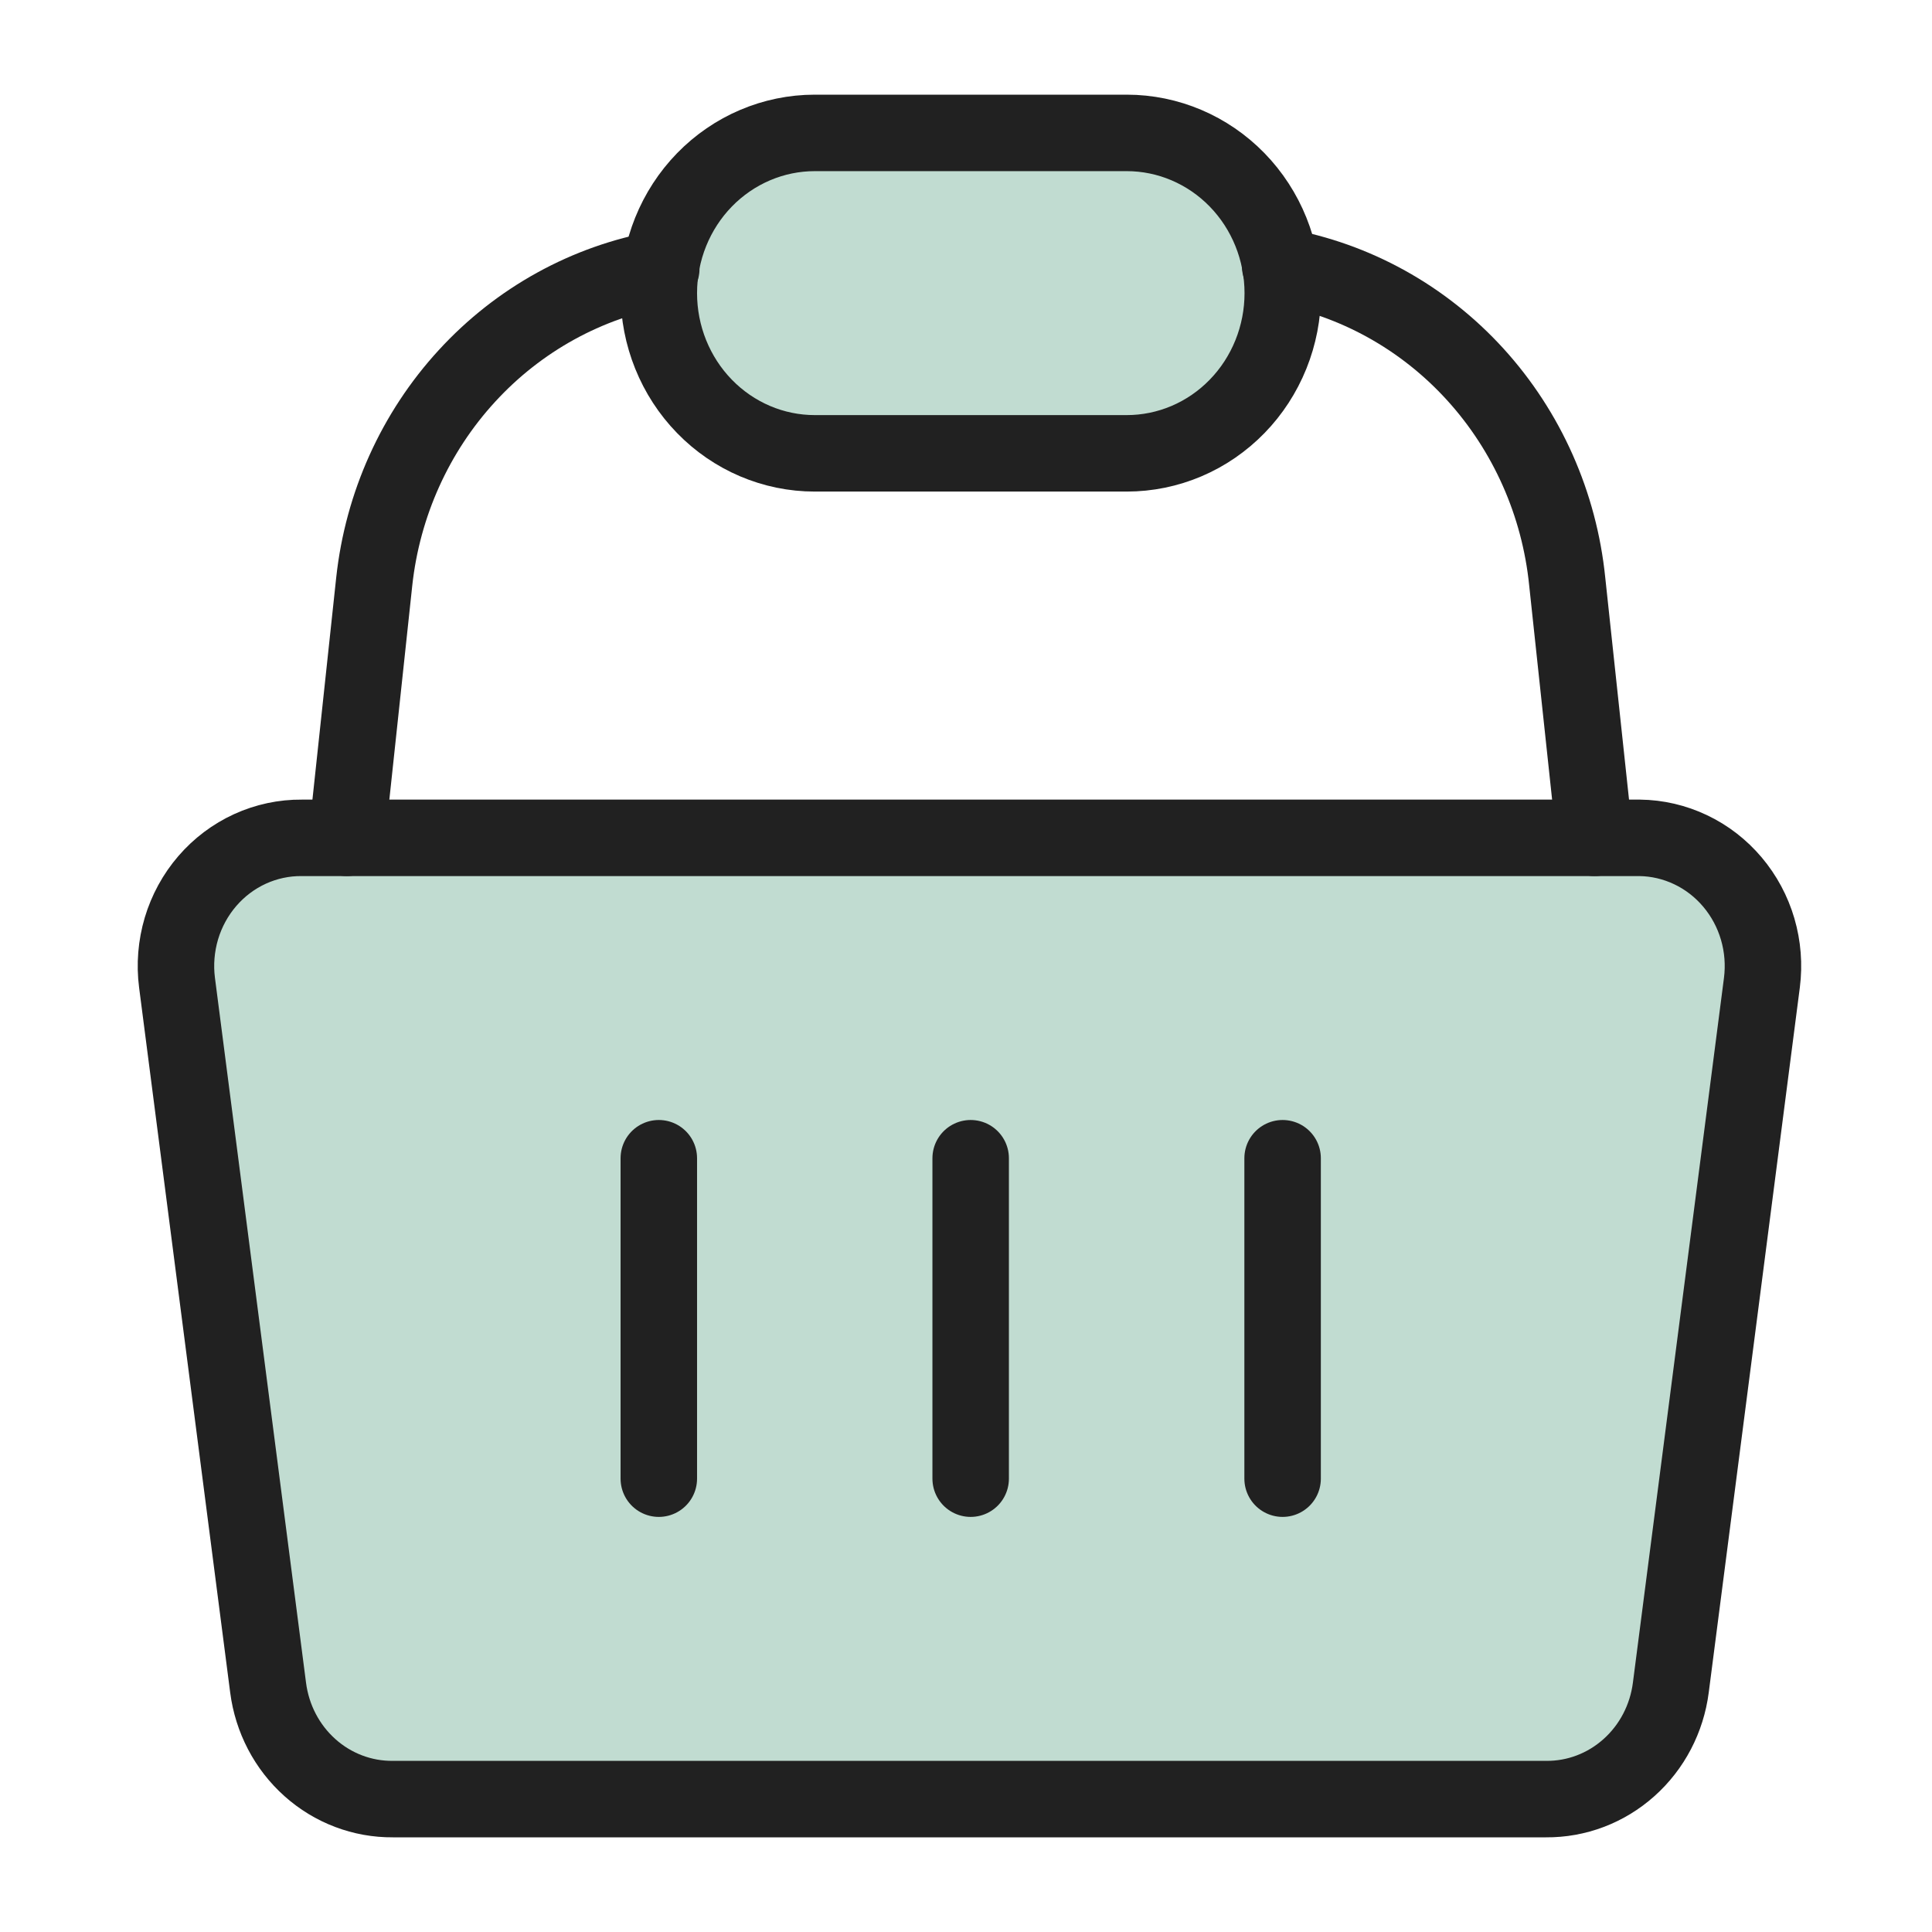
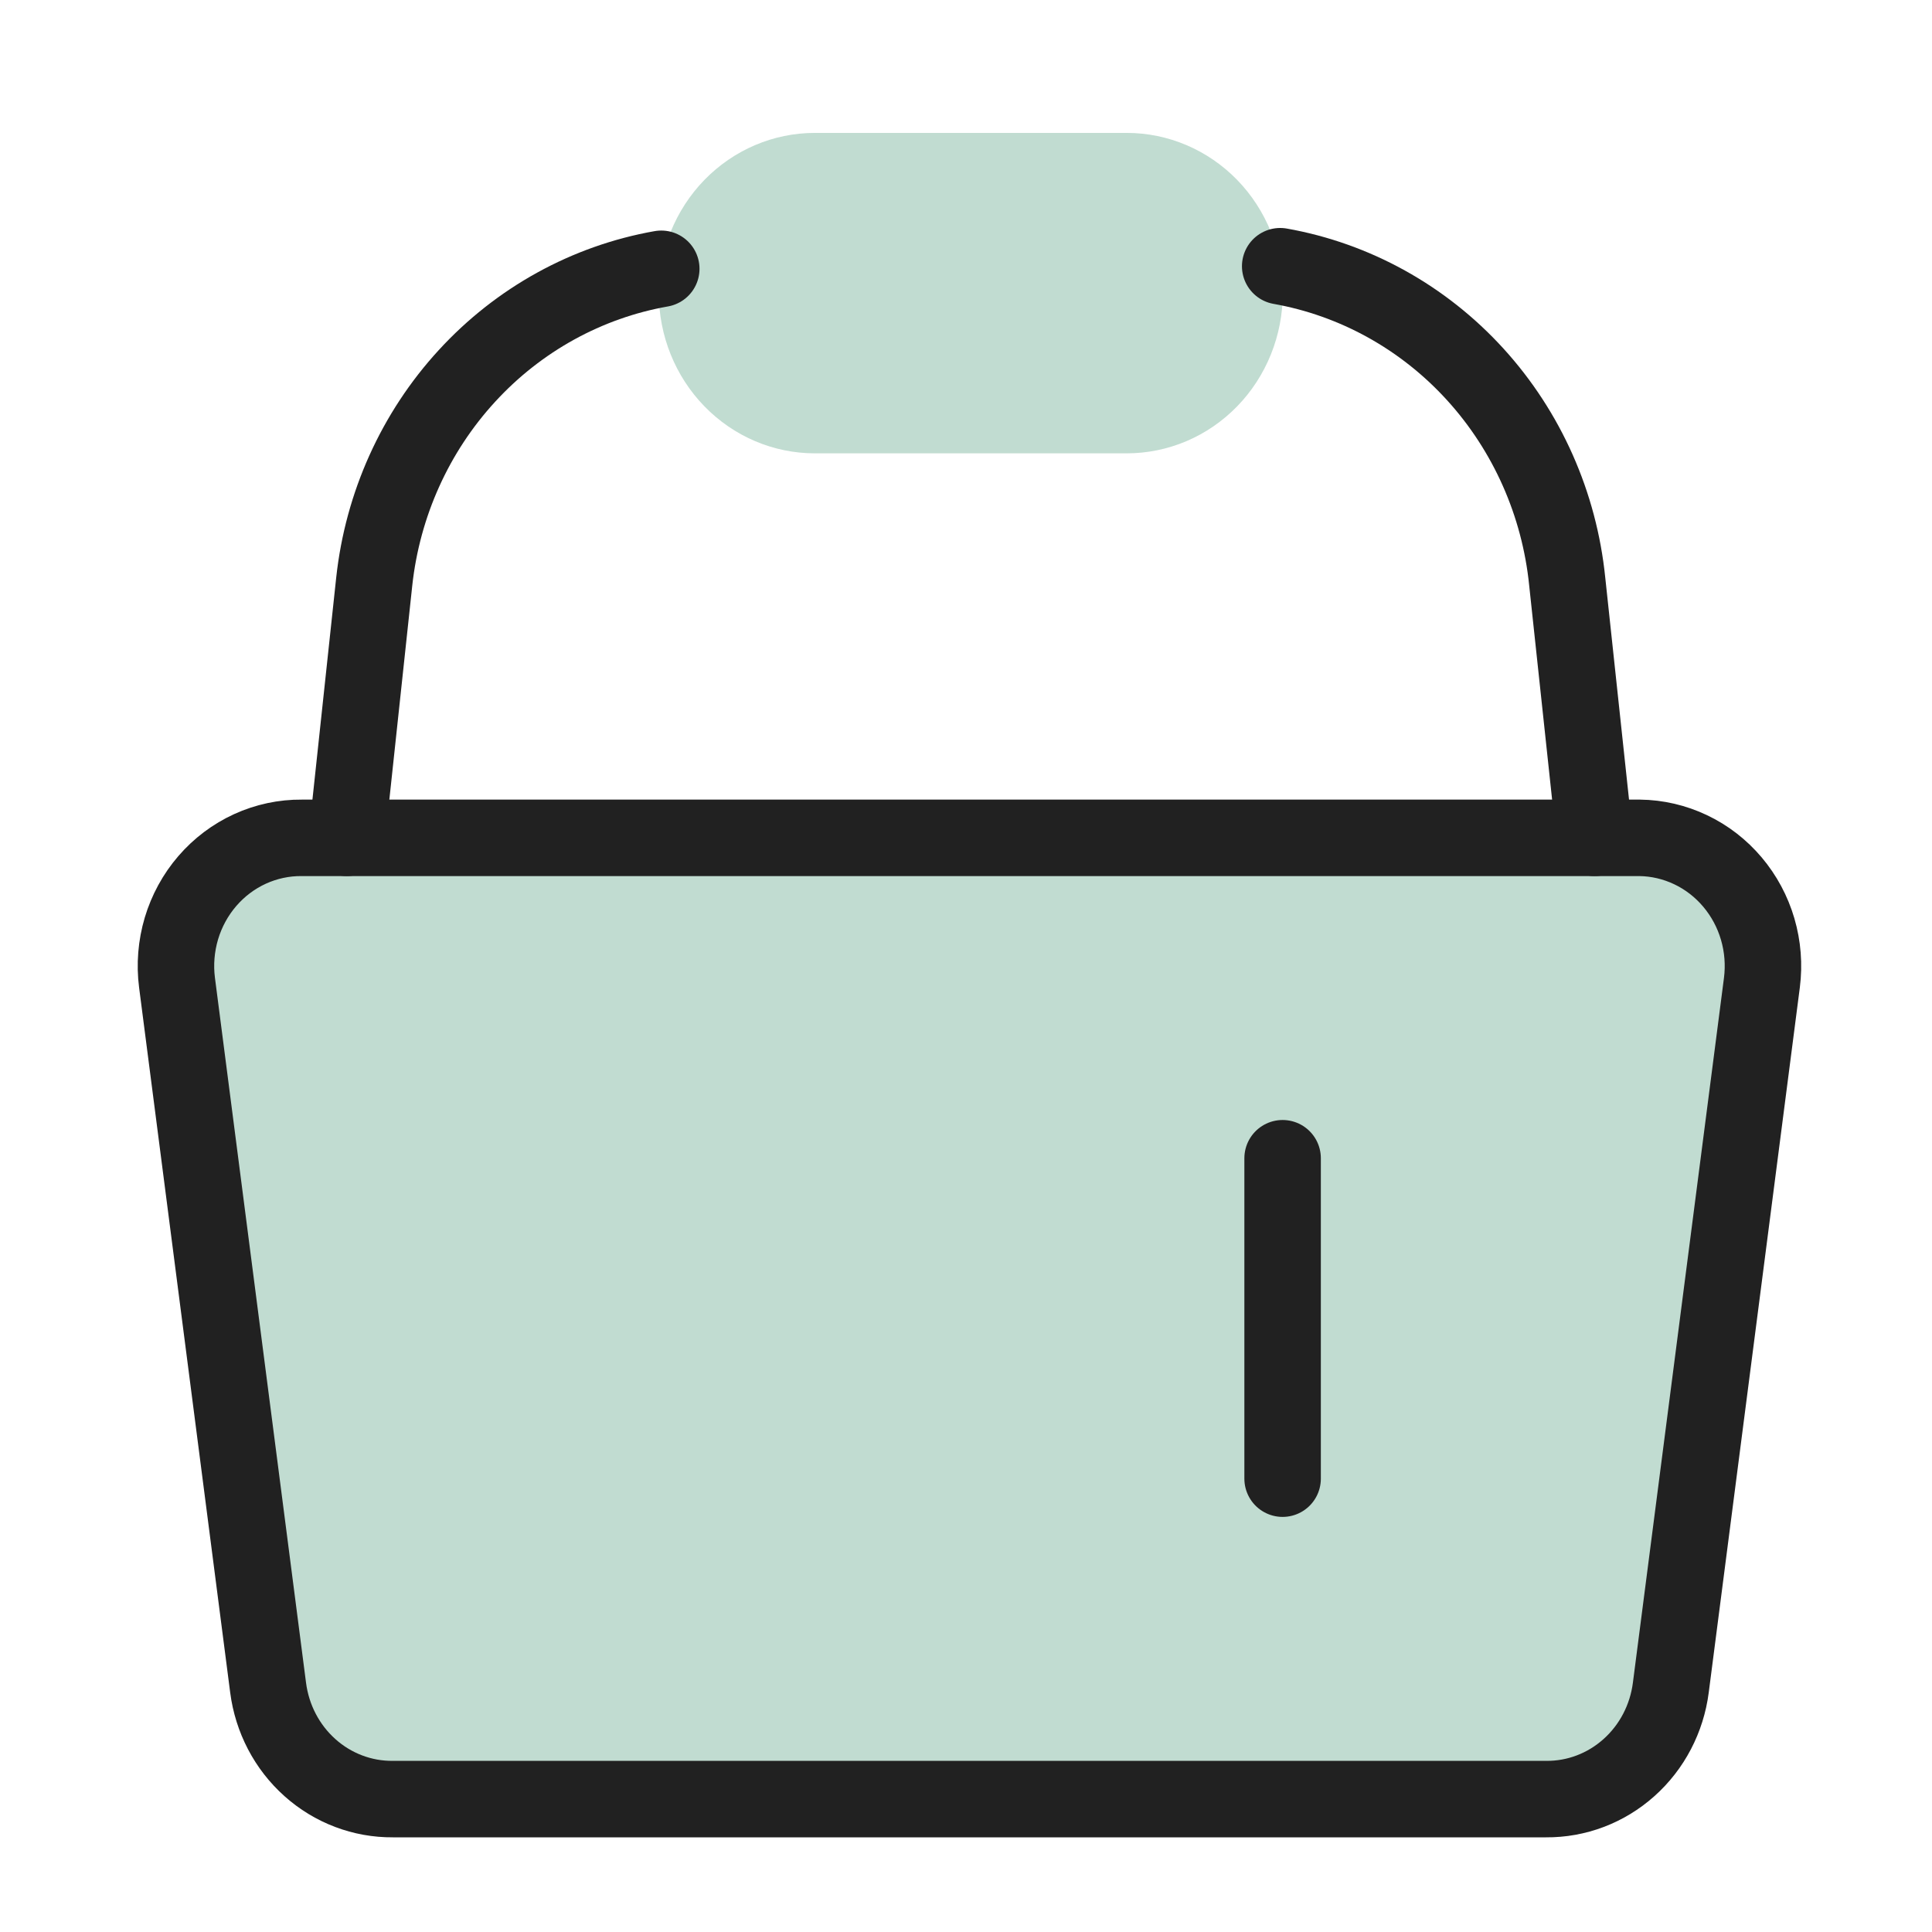
<svg xmlns="http://www.w3.org/2000/svg" width="48" height="48" viewBox="0 0 48 48" fill="none">
  <path d="M31.87 7.283C31.87 7.805 31.77 8.323 31.575 8.806C31.38 9.289 31.095 9.728 30.735 10.097C30.375 10.467 29.948 10.76 29.478 10.96C29.007 11.16 28.503 11.263 27.994 11.263H20.243C19.215 11.263 18.23 10.844 17.503 10.097C16.776 9.351 16.368 8.338 16.368 7.283C16.368 6.227 16.776 5.215 17.503 4.468C18.23 3.722 19.215 3.302 20.243 3.302H27.994C29.022 3.302 30.008 3.722 30.735 4.468C31.462 5.215 31.87 6.227 31.87 7.283Z" fill="#C1DCD1" />
  <path d="M40.736 20.816H7.498C7.055 20.812 6.616 20.906 6.211 21.091C5.806 21.276 5.444 21.549 5.15 21.89C4.856 22.231 4.637 22.633 4.507 23.068C4.378 23.504 4.34 23.963 4.398 24.414L6.661 41.928C6.76 42.699 7.129 43.406 7.7 43.916C8.271 44.427 9.005 44.705 9.762 44.698H38.41C39.167 44.705 39.9 44.427 40.471 43.916C41.043 43.406 41.412 42.699 41.511 41.928L43.774 24.414C43.831 23.968 43.795 23.514 43.669 23.083C43.543 22.652 43.329 22.254 43.042 21.914C42.755 21.574 42.401 21.3 42.003 21.111C41.606 20.922 41.174 20.821 40.736 20.816Z" fill="#C1DCD1" />
  <path d="M40.736 20.816H7.498C7.055 20.812 6.616 20.906 6.211 21.091C5.806 21.276 5.444 21.549 5.15 21.89C4.856 22.231 4.637 22.633 4.507 23.068C4.378 23.504 4.34 23.963 4.398 24.414L6.661 41.928C6.76 42.699 7.129 43.406 7.7 43.916C8.271 44.427 9.005 44.705 9.762 44.698H38.41C39.167 44.705 39.9 44.427 40.471 43.916C41.043 43.406 41.412 42.699 41.511 41.928L43.774 24.414C43.831 23.968 43.795 23.514 43.669 23.083C43.543 22.652 43.329 22.254 43.042 21.914C42.755 21.574 42.401 21.3 42.003 21.111C41.606 20.922 41.174 20.821 40.736 20.816Z" stroke="#212121" stroke-width="1.9" stroke-linecap="round" stroke-linejoin="round" />
-   <path d="M31.87 7.283C31.87 7.805 31.77 8.323 31.575 8.806C31.38 9.289 31.095 9.728 30.735 10.097C30.375 10.467 29.948 10.76 29.478 10.96C29.007 11.16 28.503 11.263 27.994 11.263H20.243C19.215 11.263 18.23 10.844 17.503 10.097C16.776 9.351 16.368 8.338 16.368 7.283C16.368 6.227 16.776 5.215 17.503 4.468C18.23 3.722 19.215 3.302 20.243 3.302H27.994C29.022 3.302 30.008 3.722 30.735 4.468C31.462 5.215 31.87 6.227 31.87 7.283Z" stroke="#212121" stroke-width="1.9" stroke-linecap="round" stroke-linejoin="round" />
-   <path d="M16.368 28.776V36.737" stroke="#212121" stroke-width="1.9" stroke-linecap="round" stroke-linejoin="round" />
-   <path d="M24.116 28.776V36.737" stroke="#212121" stroke-width="1.9" stroke-linecap="round" stroke-linejoin="round" />
  <path d="M31.866 28.776V36.737" stroke="#212121" stroke-width="1.9" stroke-linecap="round" stroke-linejoin="round" />
  <path d="M31.806 6.614C33.663 6.944 35.365 7.887 36.652 9.301C37.939 10.715 38.742 12.522 38.937 14.447L39.619 20.816" stroke="#212121" stroke-width="1.9" stroke-linecap="round" stroke-linejoin="round" />
  <path d="M8.616 20.816L9.298 14.447C9.506 12.534 10.314 10.741 11.601 9.34C12.887 7.938 14.582 7.004 16.429 6.678" stroke="#212121" stroke-width="1.9" stroke-linecap="round" stroke-linejoin="round" />
</svg>